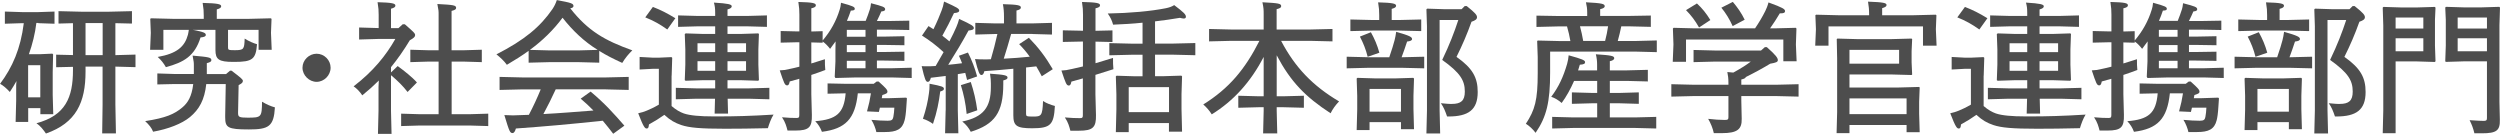
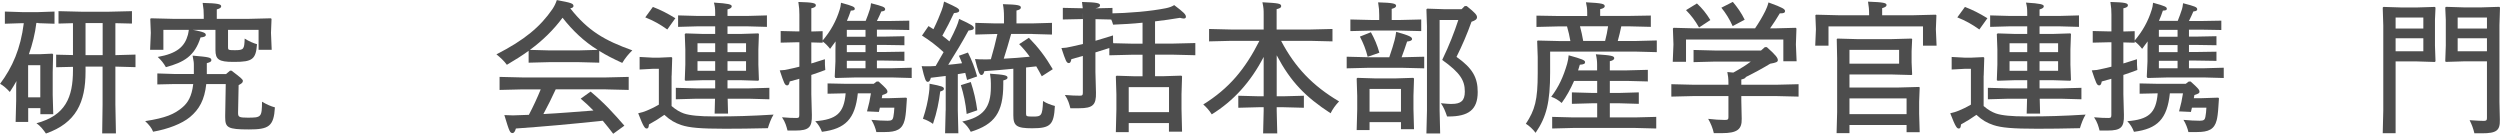
<svg xmlns="http://www.w3.org/2000/svg" id="_レイヤー_2" data-name="レイヤー 2" width="318.28" height="17.02" viewBox="0 0 318.28 17.02">
  <defs>
    <style>
      .cls-1 {fill: #4d4d4d;}
    </style>
  </defs>
  <g id="_ヘッダー" data-name="ヘッダー">
    <g>
      <path class="cls-1" d="m4.88,2.92h-.25c-.16,1.35-.5,2.7-.95,3.98h1.42l1.57-.07.09.09-.05,2.27v2.9l.07,2.45h-1.64v-.77h-1.55v1.75h-1.6l.07-2.72v-1.98l.04-.5c-.25.45-.54.92-.85,1.39-.45-.5-.88-.85-1.24-1.04,1.58-2.12,2.61-4.46,3.02-7.72h-.23l-2.18.07v-1.55l2.18.07h2.09l2.05-.07v1.55l-2.05-.07Zm-1.3,9.47h1.55v-4.09h-1.55v4.09Zm7.31-3.91v.63c0,3.93-1.19,6.54-5.04,7.89-.31-.45-.7-.97-1.21-1.31,3.69-.99,4.65-3.28,4.65-6.75v-.43l-2.14.05v-1.6l2.14.05V2.95l-1.84.05v-1.58l2.88.07h3.57l2.9-.07v1.58l-2.11-.05v4.07l2.56-.07v1.6l-2.56-.07v4.83l.07,3.67h-1.75l.05-3.67v-4.83h-2.18Zm0-1.46h2.18V2.94h-2.18v4.09Z" />
      <path class="cls-1" d="m28.73,10.7h-2.47c-.22,2.03-.9,3.22-2.07,4.2-1.04.86-2.79,1.53-4.7,1.87-.16-.45-.52-.9-1.01-1.35,2.66-.41,3.73-.9,4.72-1.73.7-.58,1.22-1.4,1.4-2.99h-2.39l-2.18.05v-1.4l2.18.07h2.47v-1.03c0-.4,0-.52-.16-1.31,2.07.18,2.39.23,2.39.58,0,.18-.16.27-.58.38v1.39h2.45l.5-.43h.2c1.26.95,1.44,1.12,1.44,1.3,0,.22-.14.32-.54.54l-.07,3.44v.11c0,.5.14.59,1.21.59,1.75,0,1.82-.05,1.84-2.03.61.36,1.15.59,1.64.72-.14,2.43-.79,2.81-3.31,2.81-2.7,0-3.02-.23-3.02-1.55v-.25l.07-3.96Zm-1.15-8.3h4.09l2.81-.07.09.07-.07,1.78.09,2.16h-1.67v-2.54h-3.89v2.23c0,.32.04.36.86.36,1.17,0,1.21-.13,1.26-1.48.52.34,1.12.59,1.57.72-.14,1.91-.59,2.25-2.86,2.25h-.16c-1.84,0-2.27-.31-2.27-1.51v-2.57h-2.9c1.46.27,1.67.4,1.67.65,0,.18-.18.27-.67.32-.74,2.38-2.14,3.17-4.41,3.78-.27-.47-.58-.88-1.04-1.3,2.45-.43,3.44-1.31,3.85-2.84.05-.18.07-.4.11-.61h-3.24v2.54h-1.69l.09-2.16-.07-1.78.09-.07,2.81.07h3.91v-.41c0-.63-.02-.81-.14-1.62,1.96.05,2.36.16,2.36.43,0,.18-.18.29-.56.4v1.21Z" />
-       <path class="cls-1" d="m42.09,8.62c0,.97-.83,1.8-1.78,1.8s-1.8-.83-1.8-1.8.83-1.78,1.8-1.78,1.78.81,1.78,1.78Z" />
-       <path class="cls-1" d="m48.19,14.12v-3.08l.04-.79c-.65.65-1.33,1.26-2.11,1.89-.27-.43-.72-.9-1.1-1.15,2.5-1.91,4.14-3.96,5.31-6.03h-2.25l-2.36.07v-1.53l2.36.07h.13v-1.67c0-.63-.02-.81-.14-1.62,1.87.05,2.27.16,2.27.43,0,.2-.18.29-.56.4v2.47h.95l.54-.49h.27c1.22,1.06,1.31,1.17,1.31,1.39,0,.2-.16.36-.68.65-.77,1.28-1.55,2.39-2.39,3.42v.67l.85-.81c.83.61,1.85,1.4,2.45,2.09l-1.19,1.21c-.58-.76-1.3-1.46-2.11-2.14v4.57l.07,2.9h-1.73l.07-2.9Zm9.31-7.72h1.48l2.36-.07v1.58l-2.36-.07h-1.48v6.7h2.3l2.36-.07v1.58l-2.36-.07h-6.37l-2.36.07v-1.58l2.36.07h2.41v-6.7h-1.24l-2.36.07v-1.58l2.36.07h1.24V1.82c0-.4,0-.52-.16-1.31,2.09.11,2.39.16,2.39.5,0,.18-.16.27-.58.38v5.01Z" />
      <path class="cls-1" d="m76.29,7.98l-2.7-.07h-3.57l-2.72.07v-1.51c-.81.59-1.73,1.17-2.77,1.78-.36-.5-.85-.95-1.33-1.33,3.6-1.84,5.58-3.51,7.13-5.76.25-.38.41-.7.56-1.15,1.84.34,2.12.43,2.12.76,0,.14-.13.25-.41.29,2.27,2.88,4.38,4.09,7.9,5.35-.43.41-.92.99-1.28,1.6-1.1-.5-2.07-.99-2.93-1.53v1.51Zm.85,3.39h-6.39c-.49,1.06-1.01,2.12-1.57,3.15,2.12-.11,4.25-.29,6.37-.45-.5-.52-1.04-1.01-1.62-1.51l1.26-.9c1.76,1.46,2.95,2.79,4.3,4.34l-1.42,1.03c-.47-.61-.9-1.15-1.33-1.66-4.43.47-7.56.74-11.06.99-.11.38-.25.58-.41.58-.34,0-.41-.13-1.06-2.29.58.02.85.04,1.1.04.16,0,.32-.02.56-.02.4-.02.9-.04,1.46-.05.56-1.06,1.06-2.14,1.51-3.24h-2.34l-2.9.07v-1.66l2.9.07h10.64l2.9-.07v1.66l-2.9-.07Zm-3.55-4.95l2.5-.07c-1.73-1.06-3.21-2.48-4.47-4.09-1.17,1.57-2.57,2.93-4.16,4.09l2.56.07h3.57Z" />
      <path class="cls-1" d="m85.5,9.63v3.87c.58.5,1.08.77,1.55.94.76.27,2.11.38,3.76.38h.74c1.89,0,4.05-.05,6.93-.23-.31.5-.56,1.19-.72,1.73-2.32.05-3.66.07-5.44.07-3.15,0-4.56-.13-5.58-.47-.79-.27-1.39-.59-2.16-1.3-.63.45-1.22.81-1.96,1.22-.04.43-.11.52-.29.52-.22,0-.4-.16-1.08-1.94.49-.11.7-.18,1.1-.34.43-.18.88-.38,1.53-.76v-4.56h-.79l-1.66.09v-1.6l1.66.09h.83l1.57-.07.09.09-.07,2.27Zm-.54-5.87c-.9-.65-1.76-1.13-2.81-1.55l.97-1.33c1.04.41,1.8.79,2.86,1.44l-1.03,1.44Zm6.09,6.45h-1.58l-2.18.07-.11-.07.07-1.98v-1.93l-.07-1.96.11-.09,2.18.07h1.58v-.97h-2.18l-2.54.07v-1.46l2.54.07h2.18v-.4c0-.61-.05-.9-.16-1.3,1.85.11,2.27.23,2.27.47,0,.16-.14.29-.54.4v.83h2.48l2.54-.07v1.46l-2.54-.07h-2.48v.97h1.71l2.2-.07.09.07-.07,1.98v1.93l.07,1.96-.09.09-2.2-.07h-1.71v1.04h2.79l2.54-.07v1.46l-2.54-.07h-2.77l.05,1.89h-1.71l.05-1.89h-2.45l-2.54.07v-1.46l2.54.07h2.47v-1.04Zm0-3.57v-1.13h-2.25v1.13h2.25Zm0,1.15h-2.25v1.22h2.25v-1.22Zm1.57-1.15h2.36v-1.13h-2.36v1.13Zm0,1.15v1.22h2.36v-1.22h-2.36Z" />
      <path class="cls-1" d="m111.64,7.74v.95h1.89l2.54-.07v1.31l-2.54-.07h-4.54l-2.63.07-.09-.16.09-1.93v-1.44l.02-1.13c-.22.31-.45.63-.7.95-.31-.4-.63-.72-.95-.94v.16l-1.44-.04v2.68c.59-.18,1.17-.36,1.73-.54,0,.52,0,.95.05,1.37-.56.22-1.13.41-1.78.63v2.45l.07,2.63c.04,1.58-.36,2-2.09,2h-1.01c-.13-.5-.27-1.06-.7-1.69.79.07,1.31.09,1.82.09.32,0,.38-.07.38-.38v-4.61c-.38.11-.79.22-1.22.34-.07.4-.18.5-.32.5-.31,0-.4-.27-.95-1.91.47-.02.72-.05,1.35-.2.34-.07.74-.16,1.15-.27v-3.11h-.27l-2.11.05v-1.48l2.11.05h.27V1.87c0-.63-.02-.81-.13-1.62,1.84.05,2.23.14,2.23.43,0,.18-.18.29-.58.38v2.95l1.44-.04v1.19c1.01-1.19,1.73-2.48,2.18-3.96.07-.22.13-.47.16-.85,1.58.43,1.75.54,1.75.77,0,.14-.07.22-.5.23-.16.47-.32.9-.5,1.31h2.39c.18-.43.41-1.08.54-1.49.04-.11.11-.43.14-.76,1.55.4,1.78.5,1.8.76,0,.16-.09.25-.49.29-.13.31-.34.77-.56,1.21h1.85l2.27-.04v1.19l-2.27-.04h-1.85v.88h.94l2.56-.05v1.15l-2.56-.04h-.94v.9h.94l2.56-.04v1.17l-2.56-.04h-.94Zm-2.43,4.14c-.34,3.26-1.57,4.52-4.57,4.9-.2-.52-.45-.94-.85-1.35,2.68-.22,3.66-.99,3.87-3.55l-2.3.05v-1.31l2.36.05h3.51l.38-.29h.25c.95.86,1.12,1.04,1.12,1.31,0,.18-.16.25-.65.41-.02.13-.04.25-.07.4h.95l2.16-.07.09.09-.07,1.03c-.05.88-.14,1.46-.22,1.75-.29,1.17-1.04,1.51-2.5,1.51h-1.1c-.09-.43-.32-1.06-.63-1.55.77.07,1.49.11,2.07.11.5,0,.65-.11.72-.47.07-.38.11-.74.13-1.19h-1.84c-.04.18-.09.36-.13.54l-1.51-.07c.25-.9.38-1.51.5-2.3h-1.67Zm-1.4-8.08v.88h2.38v-.88h-2.38Zm0,1.94v.9h2.38v-.9h-2.38Zm0,2.95h2.38v-.95h-2.38v.95Z" />
      <path class="cls-1" d="m120.4,14.06v-4.39c-.61.07-1.22.16-1.89.23-.09.34-.2.52-.38.52-.27,0-.38-.25-.79-2,.25.02.49.02.72.02s.49,0,.72-.02c.11,0,.23-.02.34-.02.34-.59.68-1.17,1.01-1.76-.86-.81-1.82-1.53-2.75-2.11l.83-1.21c.2.13.41.27.63.4.47-.95.79-1.73,1.04-2.39.14-.4.22-.61.31-1.13,1.66.74,1.93.9,1.93,1.15,0,.16-.13.27-.67.32-.47.99-.92,1.89-1.48,2.88.31.23.61.47.9.72.36-.7.67-1.31.88-1.82.16-.36.25-.65.36-1.04,1.66.76,1.87.92,1.87,1.17,0,.16-.14.25-.68.31-.74,1.37-1.66,2.9-2.58,4.36.59-.05,1.19-.13,1.76-.2-.11-.32-.25-.63-.4-.95l1.15-.41c.52,1.03.86,1.93,1.17,3.04l-1.28.45c-.07-.32-.16-.63-.23-.9l-.95.16v4.63l.07,2.9h-1.69l.07-2.9Zm-2.05-3.4c1.62.31,1.82.4,1.82.65,0,.14-.09.23-.47.34-.16,1.31-.41,2.61-.92,4.12-.43-.31-.83-.5-1.28-.65.4-1.21.63-2.21.77-3.28.05-.32.07-.65.07-.97v-.22Zm5.24-.22c.4,1.21.65,2.3.83,3.6l-1.35.47c-.14-1.4-.38-2.5-.74-3.67l1.26-.4Zm2.56.18c0-.36-.02-.68-.11-1.24,1.87.13,2.23.22,2.23.5,0,.16-.13.25-.54.36v.47c0,3.62-1.1,5.13-4.14,6.07-.25-.49-.59-.92-1.08-1.31,2.7-.56,3.64-1.82,3.64-4.39v-.45Zm5.28-6.3h-2.7c-.29,1.06-.61,2.11-.94,3.15,1.1-.05,2.21-.14,3.31-.25-.41-.58-.86-1.1-1.35-1.6l1.24-.81c1.19,1.21,2.12,2.43,3.04,4l-1.4.9c-.23-.45-.47-.86-.7-1.26-.43.04-.86.09-1.3.14v5.89c0,.31.05.36.85.36,1.08,0,1.24-.05,1.31-1.98.47.31,1.03.5,1.51.63-.13,2.39-.54,2.84-2.9,2.84-1.98,0-2.39-.31-2.39-1.66v-5.92c-1.22.13-2.41.22-3.69.31-.07.32-.2.49-.36.49-.25,0-.4-.31-.83-2.03.41.04.86.04,1.3.04.25,0,.49,0,.72-.02.31-1.06.59-2.12.83-3.21h-.31l-2.5.07v-1.49l2.5.07h1.15v-.83c0-.63-.04-1.12-.14-1.62,1.91.05,2.29.14,2.29.43,0,.18-.18.29-.56.38v1.64h2.02l2.5-.07v1.49l-2.5-.07Z" />
-       <path class="cls-1" d="m137.88,3.93V1.87c0-.63-.02-.81-.13-1.62,1.89.05,2.3.14,2.3.43,0,.18-.18.29-.58.38v2.86l2.16-.05v1.48l-2.16-.05v2.75c.72-.22,1.46-.43,2.23-.68,0,.52,0,1.03.05,1.44-.77.25-1.53.49-2.29.72v2.48l.07,2.63c.04,1.58-.4,2-2.14,2h-1.12c-.13-.5-.27-1.06-.7-1.69.79.07,1.4.09,1.91.09.32,0,.38-.07.38-.38v-4.68c-.47.14-.95.27-1.46.41-.07.4-.18.5-.32.5-.31,0-.4-.27-.95-1.91.47-.02.72-.05,1.35-.2.47-.11.94-.22,1.39-.32v-3.17h-.2l-2.36.05v-1.48l2.36.05h.2Zm10.95,11.74h-5.13v1.15h-1.64l.07-2.88v-1.94l-.07-2.27.09-.09,2.27.07h1.04v-2.74h-1.33l-2.9.07v-1.55l2.9.07h1.33v-2.67c-1.22.13-2.48.2-3.75.25-.13-.49-.34-.95-.68-1.42,2.83-.05,5.46-.29,7.38-.67.45-.09.76-.2,1.08-.4,1.24.94,1.49,1.19,1.49,1.49,0,.14-.09.22-.27.22-.13,0-.29-.04-.49-.09-1.03.18-2.09.32-3.17.45v2.83h2.23l2.9-.07v1.55l-2.9-.07h-2.23v2.74h1.08l2.27-.07.09.09-.07,2.27v1.89l.07,2.88h-1.67v-1.1Zm0-1.39v-3.19h-5.13v3.19h5.13Z" />
+       <path class="cls-1" d="m137.88,3.93V1.87c0-.63-.02-.81-.13-1.62,1.89.05,2.3.14,2.3.43,0,.18-.18.29-.58.38l2.16-.05v1.48l-2.16-.05v2.75c.72-.22,1.46-.43,2.23-.68,0,.52,0,1.03.05,1.44-.77.25-1.53.49-2.29.72v2.48l.07,2.63c.04,1.58-.4,2-2.14,2h-1.12c-.13-.5-.27-1.06-.7-1.69.79.07,1.4.09,1.91.09.32,0,.38-.07.38-.38v-4.68c-.47.14-.95.27-1.46.41-.07.4-.18.5-.32.5-.31,0-.4-.27-.95-1.91.47-.02.72-.05,1.35-.2.47-.11.94-.22,1.39-.32v-3.17h-.2l-2.36.05v-1.48l2.36.05h.2Zm10.95,11.74h-5.13v1.15h-1.64l.07-2.88v-1.94l-.07-2.27.09-.09,2.27.07h1.04v-2.74h-1.33l-2.9.07v-1.55l2.9.07h1.33v-2.67c-1.22.13-2.48.2-3.75.25-.13-.49-.34-.95-.68-1.42,2.83-.05,5.46-.29,7.38-.67.45-.09.76-.2,1.08-.4,1.24.94,1.49,1.19,1.49,1.49,0,.14-.09.22-.27.22-.13,0-.29-.04-.49-.09-1.03.18-2.09.32-3.17.45v2.83h2.23l2.9-.07v1.55l-2.9-.07h-2.23v2.74h1.08l2.27-.07.09.09-.07,2.27v1.89l.07,2.88h-1.67v-1.1Zm0-1.39v-3.19h-5.13v3.19h5.13Z" />
      <path class="cls-1" d="m166.76,5.2h-3.66c1.78,3.39,4.03,5.73,7.38,7.71-.47.49-.81.97-1.08,1.51-3.21-2.09-5.09-4.02-6.86-7.38v5.22h.79l2.67-.07v1.53l-2.67-.07h-.79v.45l.07,2.88h-1.8l.07-2.88v-.45h-.56l-2.67.07v-1.53l2.67.07h.56v-5.01c-1.67,3.22-3.85,5.6-6.61,7.31-.31-.5-.67-.9-1.08-1.26,3.29-2.05,5.31-4.47,7.15-8.1h-3.53l-2.88.07v-1.58l2.88.07h4.07v-1.94c0-.56,0-.79-.16-1.53,2.07.11,2.39.16,2.39.5,0,.18-.16.27-.58.38v2.59h4.21l2.9-.07v1.58l-2.9-.07Z" />
      <path class="cls-1" d="m174.28,7.29h2.59c.32-.92.56-1.71.68-2.18.09-.38.14-.61.2-1.06,1.76.5,2.02.67,2.02.92,0,.18-.2.27-.63.32-.23.68-.43,1.3-.7,2l2.88-.07v1.48l-2.9-.07h-4.14l-2.83.07v-1.48l2.83.07Zm1.31-4.74v-.63c0-.63-.02-.81-.14-1.62,1.87.05,2.29.16,2.29.43,0,.2-.18.29-.56.4v1.42h.86l2.9-.07v1.48l-2.9-.07h-3.22l-2.9.07v-1.48l2.9.07h.77Zm2.77,13h-4v1.01h-1.64l.07-2.61v-1.75l-.07-2.2.09-.09,2.27.07h2.58l2.27-.07.09.09-.07,2.2v1.71l.07,2.54h-1.66v-.9Zm-3.83-11.45c.47.85.81,1.64,1.08,2.61l-1.49.52c-.23-.94-.56-1.75-.99-2.57l1.41-.56Zm3.83,10.12v-2.9h-4v2.9h4Zm5.87.61c-.22-.65-.43-1.19-.79-1.69.92.07.86.09,1.17.09h.22c1.17,0,1.66-.41,1.66-1.57,0-1.4-.56-2.38-2.88-4.03.92-1.91,1.55-3.55,2.05-5.08h-2.38v11.54l.07,2.9h-1.75l.07-2.9V3.33l-.07-2.14.09-.09,2.16.07h2.23l.4-.4h.25c1.1.88,1.31,1.15,1.31,1.42,0,.25-.18.4-.7.58-.58,1.62-1.17,2.99-1.91,4.47,2.07,1.46,2.7,2.65,2.7,4.48,0,2.27-1.19,3.11-3.73,3.11h-.18Z" />
      <path class="cls-1" d="m202.07,2.03v-.43c0-.5-.05-.83-.16-1.31,2.07.11,2.39.2,2.39.5,0,.18-.2.29-.58.38v.86h3.57l2.88-.05v1.44l-2.88-.07h-.88c-.14.63-.27,1.26-.45,1.87h2.27l2.7-.07v1.49l-2.7-.07h-10.88v2.65c0,3.78-.45,5.64-1.85,7.69-.32-.43-.81-.9-1.24-1.15,1.15-1.75,1.51-2.99,1.51-6.43v-2.07l-.07-2.03.07-.07,2.88.07h1.28c-.11-.63-.25-1.26-.43-1.87h-1.01l-2.88.07v-1.44l2.88.05h3.58Zm1.26,6.93v-.74c0-.45-.04-.81-.16-1.31,2.03.13,2.34.22,2.34.5,0,.18-.2.31-.56.38v1.17h2.14l2.7-.07v1.48l-2.7-.07h-2.14v1.53h1.28l2.41-.07v1.46l-2.41-.07h-1.28v1.8h3.21l2.7-.07v1.48l-2.7-.07h-7.85l-2.7.07v-1.48l2.7.07h3.03v-1.8h-.7l-2.52.07v-1.46l2.52.07h.7v-1.53h-2.94c-.43.99-.97,1.98-1.58,2.81-.38-.34-.86-.63-1.33-.79.96-1.26,1.55-2.57,2.02-4.18.11-.38.16-.72.2-1.1,1.76.49,2.09.63,2.09.88,0,.18-.14.29-.67.32-.07.23-.14.47-.22.72h2.43Zm-2.18-5.62c.16.61.31,1.24.41,1.87h2.79c.16-.61.29-1.24.38-1.87h-3.58Z" />
      <path class="cls-1" d="m221.69,10.79h4.41l2.88-.07v1.58l-2.88-.07h-4.41v.59l.05,2.29c.04,1.37-.59,1.84-2.52,1.84h-1.03c-.14-.65-.4-1.26-.72-1.82.76.09,1.49.14,2.09.14.4,0,.49-.04.49-.36v-2.68h-4.39l-2.88.07v-1.58l2.88.07h4.39v-.22c0-.59-.05-.97-.14-1.4.29.02.52.05.76.07.83-.45,1.64-.95,2.23-1.4h-4.57l-2.72.07v-1.55l2.72.07h5.87l.49-.43h.25c1.22,1.08,1.4,1.4,1.4,1.66,0,.23-.23.32-.97.45-1.04.63-2.04,1.17-3.1,1.69-.04.14-.2.23-.58.32v.67Zm-5.94-7.18h7.69c.5-.74.92-1.44,1.3-2.2.14-.29.29-.63.41-1.1,1.87.68,2.11.85,2.11,1.12,0,.18-.16.27-.56.27h-.11c-.4.67-.79,1.28-1.24,1.91h.59l2.68-.07.09.09-.07,2.03.09,2.14h-1.69v-2.77h-12.39v2.84h-1.69l.09-2.21-.07-2.03.09-.09,2.68.07Zm.29-3.17c.7.65,1.17,1.24,1.71,2.11l-1.44.95c-.5-.88-.99-1.53-1.66-2.21l1.39-.85Zm4.57-.2c.59.7,1.1,1.42,1.51,2.27l-1.53.81c-.4-.88-.88-1.66-1.44-2.34l1.46-.74Z" />
      <path class="cls-1" d="m234.02,1.94h3.94v-.11c0-.63-.04-1.04-.14-1.62,1.96.07,2.36.16,2.36.43,0,.18-.18.29-.56.4v.9h4.01l2.81-.07.09.07-.07,1.78.09,2.09h-1.73v-2.45h-12.03v2.45h-1.69l.09-2.09-.07-1.78.09-.07,2.81.07Zm1.44,7.54v1.66h6.3l2.57-.07.07.07-.07,1.82v1.51l.07,2.36h-1.67v-.92h-7.27v1.04h-1.64l.07-2.68v-6.84l-.05-2.45.07-.07,2.52.07h4.36l2.58-.07.07.07-.07,1.55v1.4l.07,1.55-.07.07-2.58-.07h-5.33Zm0-3.13v1.76h6.32v-1.76h-6.32Zm7.27,6.18h-7.27v2h7.27v-2Z" />
      <path class="cls-1" d="m252.54,9.63v3.87c.58.5,1.08.77,1.55.94.76.27,2.11.38,3.76.38h.74c1.89,0,4.05-.05,6.93-.23-.31.5-.56,1.19-.72,1.73-2.32.05-3.66.07-5.44.07-3.15,0-4.56-.13-5.58-.47-.79-.27-1.39-.59-2.16-1.3-.63.45-1.22.81-1.96,1.22-.04.43-.11.52-.29.52-.22,0-.4-.16-1.08-1.94.49-.11.7-.18,1.1-.34.43-.18.88-.38,1.53-.76v-4.56h-.79l-1.66.09v-1.6l1.66.09h.83l1.57-.07.09.09-.07,2.27Zm-.54-5.87c-.9-.65-1.76-1.13-2.81-1.55l.97-1.33c1.04.41,1.8.79,2.86,1.44l-1.03,1.44Zm6.09,6.45h-1.58l-2.18.07-.11-.07.07-1.98v-1.93l-.07-1.96.11-.09,2.18.07h1.58v-.97h-2.18l-2.54.07v-1.46l2.54.07h2.18v-.4c0-.61-.05-.9-.16-1.3,1.85.11,2.27.23,2.27.47,0,.16-.14.29-.54.4v.83h2.48l2.54-.07v1.46l-2.54-.07h-2.48v.97h1.71l2.2-.07.09.07-.07,1.98v1.93l.07,1.96-.09.09-2.2-.07h-1.71v1.04h2.79l2.54-.07v1.46l-2.54-.07h-2.77l.05,1.89h-1.71l.05-1.89h-2.45l-2.54.07v-1.46l2.54.07h2.47v-1.04Zm0-3.57v-1.13h-2.25v1.13h2.25Zm0,1.15h-2.25v1.22h2.25v-1.22Zm1.57-1.15h2.36v-1.13h-2.36v1.13Zm0,1.15v1.22h2.36v-1.22h-2.36Z" />
      <path class="cls-1" d="m278.68,7.74v.95h1.89l2.54-.07v1.31l-2.54-.07h-4.54l-2.63.07-.09-.16.09-1.93v-1.44l.02-1.13c-.22.31-.45.63-.7.95-.31-.4-.63-.72-.95-.94v.16l-1.44-.04v2.68c.59-.18,1.17-.36,1.73-.54,0,.52,0,.95.05,1.37-.56.22-1.13.41-1.78.63v2.45l.07,2.63c.04,1.58-.36,2-2.09,2h-1.01c-.13-.5-.27-1.06-.7-1.69.79.07,1.31.09,1.82.09.32,0,.38-.07.38-.38v-4.61c-.38.11-.79.22-1.22.34-.07.4-.18.5-.32.5-.31,0-.4-.27-.95-1.91.47-.02.72-.05,1.35-.2.34-.07.74-.16,1.15-.27v-3.11h-.27l-2.11.05v-1.48l2.11.05h.27V1.87c0-.63-.02-.81-.13-1.62,1.84.05,2.23.14,2.23.43,0,.18-.18.29-.58.38v2.95l1.44-.04v1.19c1.01-1.19,1.73-2.48,2.18-3.96.07-.22.13-.47.16-.85,1.58.43,1.75.54,1.75.77,0,.14-.07.22-.5.23-.16.47-.32.9-.5,1.31h2.39c.18-.43.41-1.08.54-1.49.04-.11.11-.43.14-.76,1.55.4,1.78.5,1.8.76,0,.16-.09.25-.49.29-.13.31-.34.77-.56,1.21h1.85l2.27-.04v1.19l-2.27-.04h-1.85v.88h.94l2.56-.05v1.15l-2.56-.04h-.94v.9h.94l2.56-.04v1.17l-2.56-.04h-.94Zm-2.43,4.14c-.34,3.26-1.57,4.52-4.57,4.9-.2-.52-.45-.94-.85-1.35,2.68-.22,3.66-.99,3.87-3.55l-2.3.05v-1.31l2.36.05h3.51l.38-.29h.25c.95.86,1.12,1.04,1.12,1.31,0,.18-.16.25-.65.41-.02.13-.04.25-.07.4h.95l2.16-.07.09.09-.07,1.03c-.05.88-.14,1.46-.22,1.75-.29,1.17-1.04,1.51-2.5,1.51h-1.1c-.09-.43-.32-1.06-.63-1.55.77.07,1.49.11,2.07.11.5,0,.65-.11.72-.47.07-.38.11-.74.13-1.19h-1.84c-.04.18-.09.36-.13.54l-1.51-.07c.25-.9.38-1.51.5-2.3h-1.67Zm-1.4-8.08v.88h2.38v-.88h-2.38Zm0,1.94v.9h2.38v-.9h-2.38Zm0,2.95h2.38v-.95h-2.38v.95Z" />
-       <path class="cls-1" d="m287.32,7.29h2.59c.32-.92.56-1.71.68-2.18.09-.38.14-.61.2-1.06,1.76.5,2.02.67,2.02.92,0,.18-.2.27-.63.32-.23.68-.43,1.3-.7,2l2.88-.07v1.48l-2.9-.07h-4.14l-2.83.07v-1.48l2.83.07Zm1.31-4.74v-.63c0-.63-.02-.81-.14-1.62,1.87.05,2.29.16,2.29.43,0,.2-.18.29-.56.4v1.42h.86l2.9-.07v1.48l-2.9-.07h-3.22l-2.9.07v-1.48l2.9.07h.77Zm2.77,13h-4v1.01h-1.64l.07-2.61v-1.75l-.07-2.2.09-.09,2.27.07h2.58l2.27-.07.09.09-.07,2.2v1.71l.07,2.54h-1.66v-.9Zm-3.83-11.45c.47.85.81,1.64,1.08,2.61l-1.5.52c-.23-.94-.56-1.75-.99-2.57l1.41-.56Zm3.83,10.12v-2.9h-4v2.9h4Zm5.87.61c-.22-.65-.43-1.19-.79-1.69.92.07.86.09,1.17.09h.22c1.17,0,1.66-.41,1.66-1.57,0-1.4-.56-2.38-2.88-4.03.92-1.91,1.55-3.55,2.05-5.08h-2.38v11.54l.07,2.9h-1.75l.07-2.9V3.33l-.07-2.14.09-.09,2.16.07h2.23l.4-.4h.25c1.1.88,1.31,1.15,1.31,1.42,0,.25-.18.4-.7.58-.58,1.62-1.17,2.99-1.91,4.47,2.07,1.46,2.7,2.65,2.7,4.48,0,2.27-1.19,3.11-3.73,3.11h-.18Z" />
      <path class="cls-1" d="m304.99,7.81v9.15h-1.64l.07-2.88V3.24l-.07-2.27.09-.09,2.27.07h2l2.27-.07.09.09-.07,1.55v3.28l.07,2-.09.09-2.27-.07h-2.72Zm3.53-4.18v-1.4h-3.53v1.4h3.53Zm0,1.24h-3.53v1.66h3.53v-1.66Zm8.1,2.94h-2.93l-2.29.07-.09-.07.07-2.02v-3.26l-.07-1.57.09-.09,2.29.07h2.23l2.27-.07.09.09-.07,2.27v9.76l.05,2.23c.04,1.4-.41,1.75-2.29,1.75h-.95c-.13-.56-.32-1.1-.61-1.67,1.15.07,1.42.09,1.8.09.27,0,.41-.05.41-.34v-7.24Zm-3.73-4.18h3.73v-1.4h-3.73v1.4Zm0,1.24v1.66h3.73v-1.66h-3.73Z" />
    </g>
  </g>
</svg>